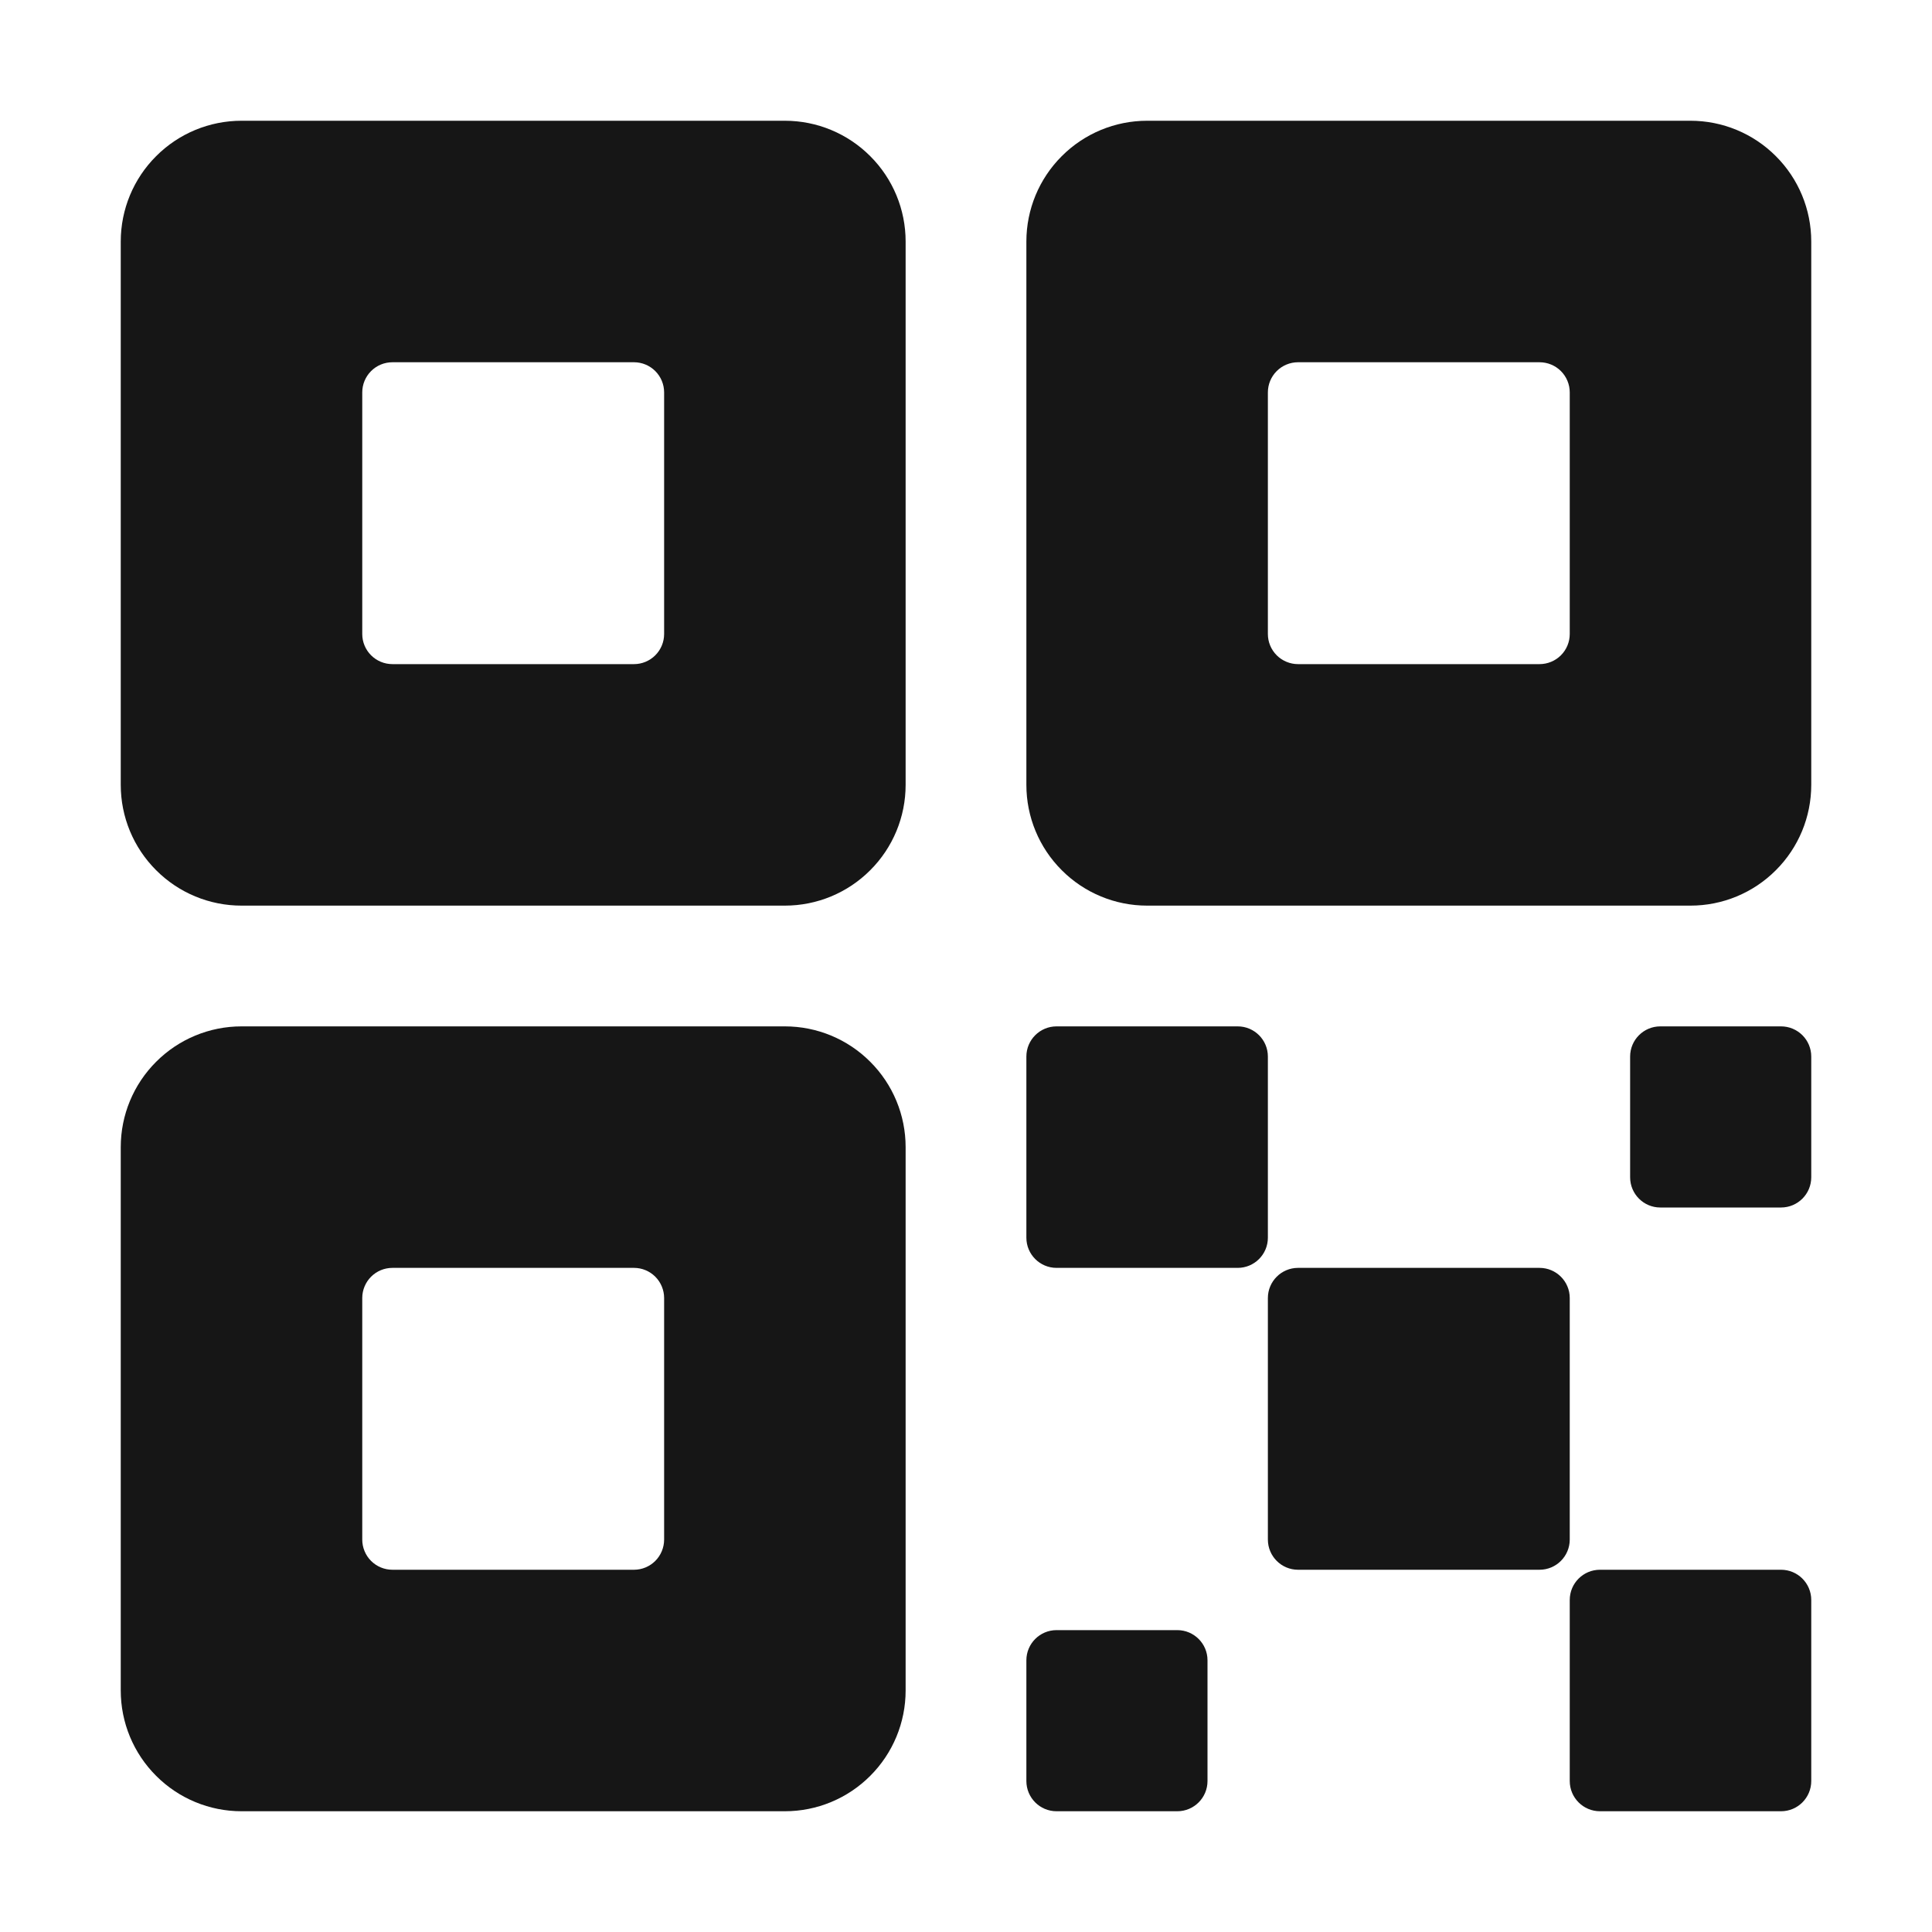
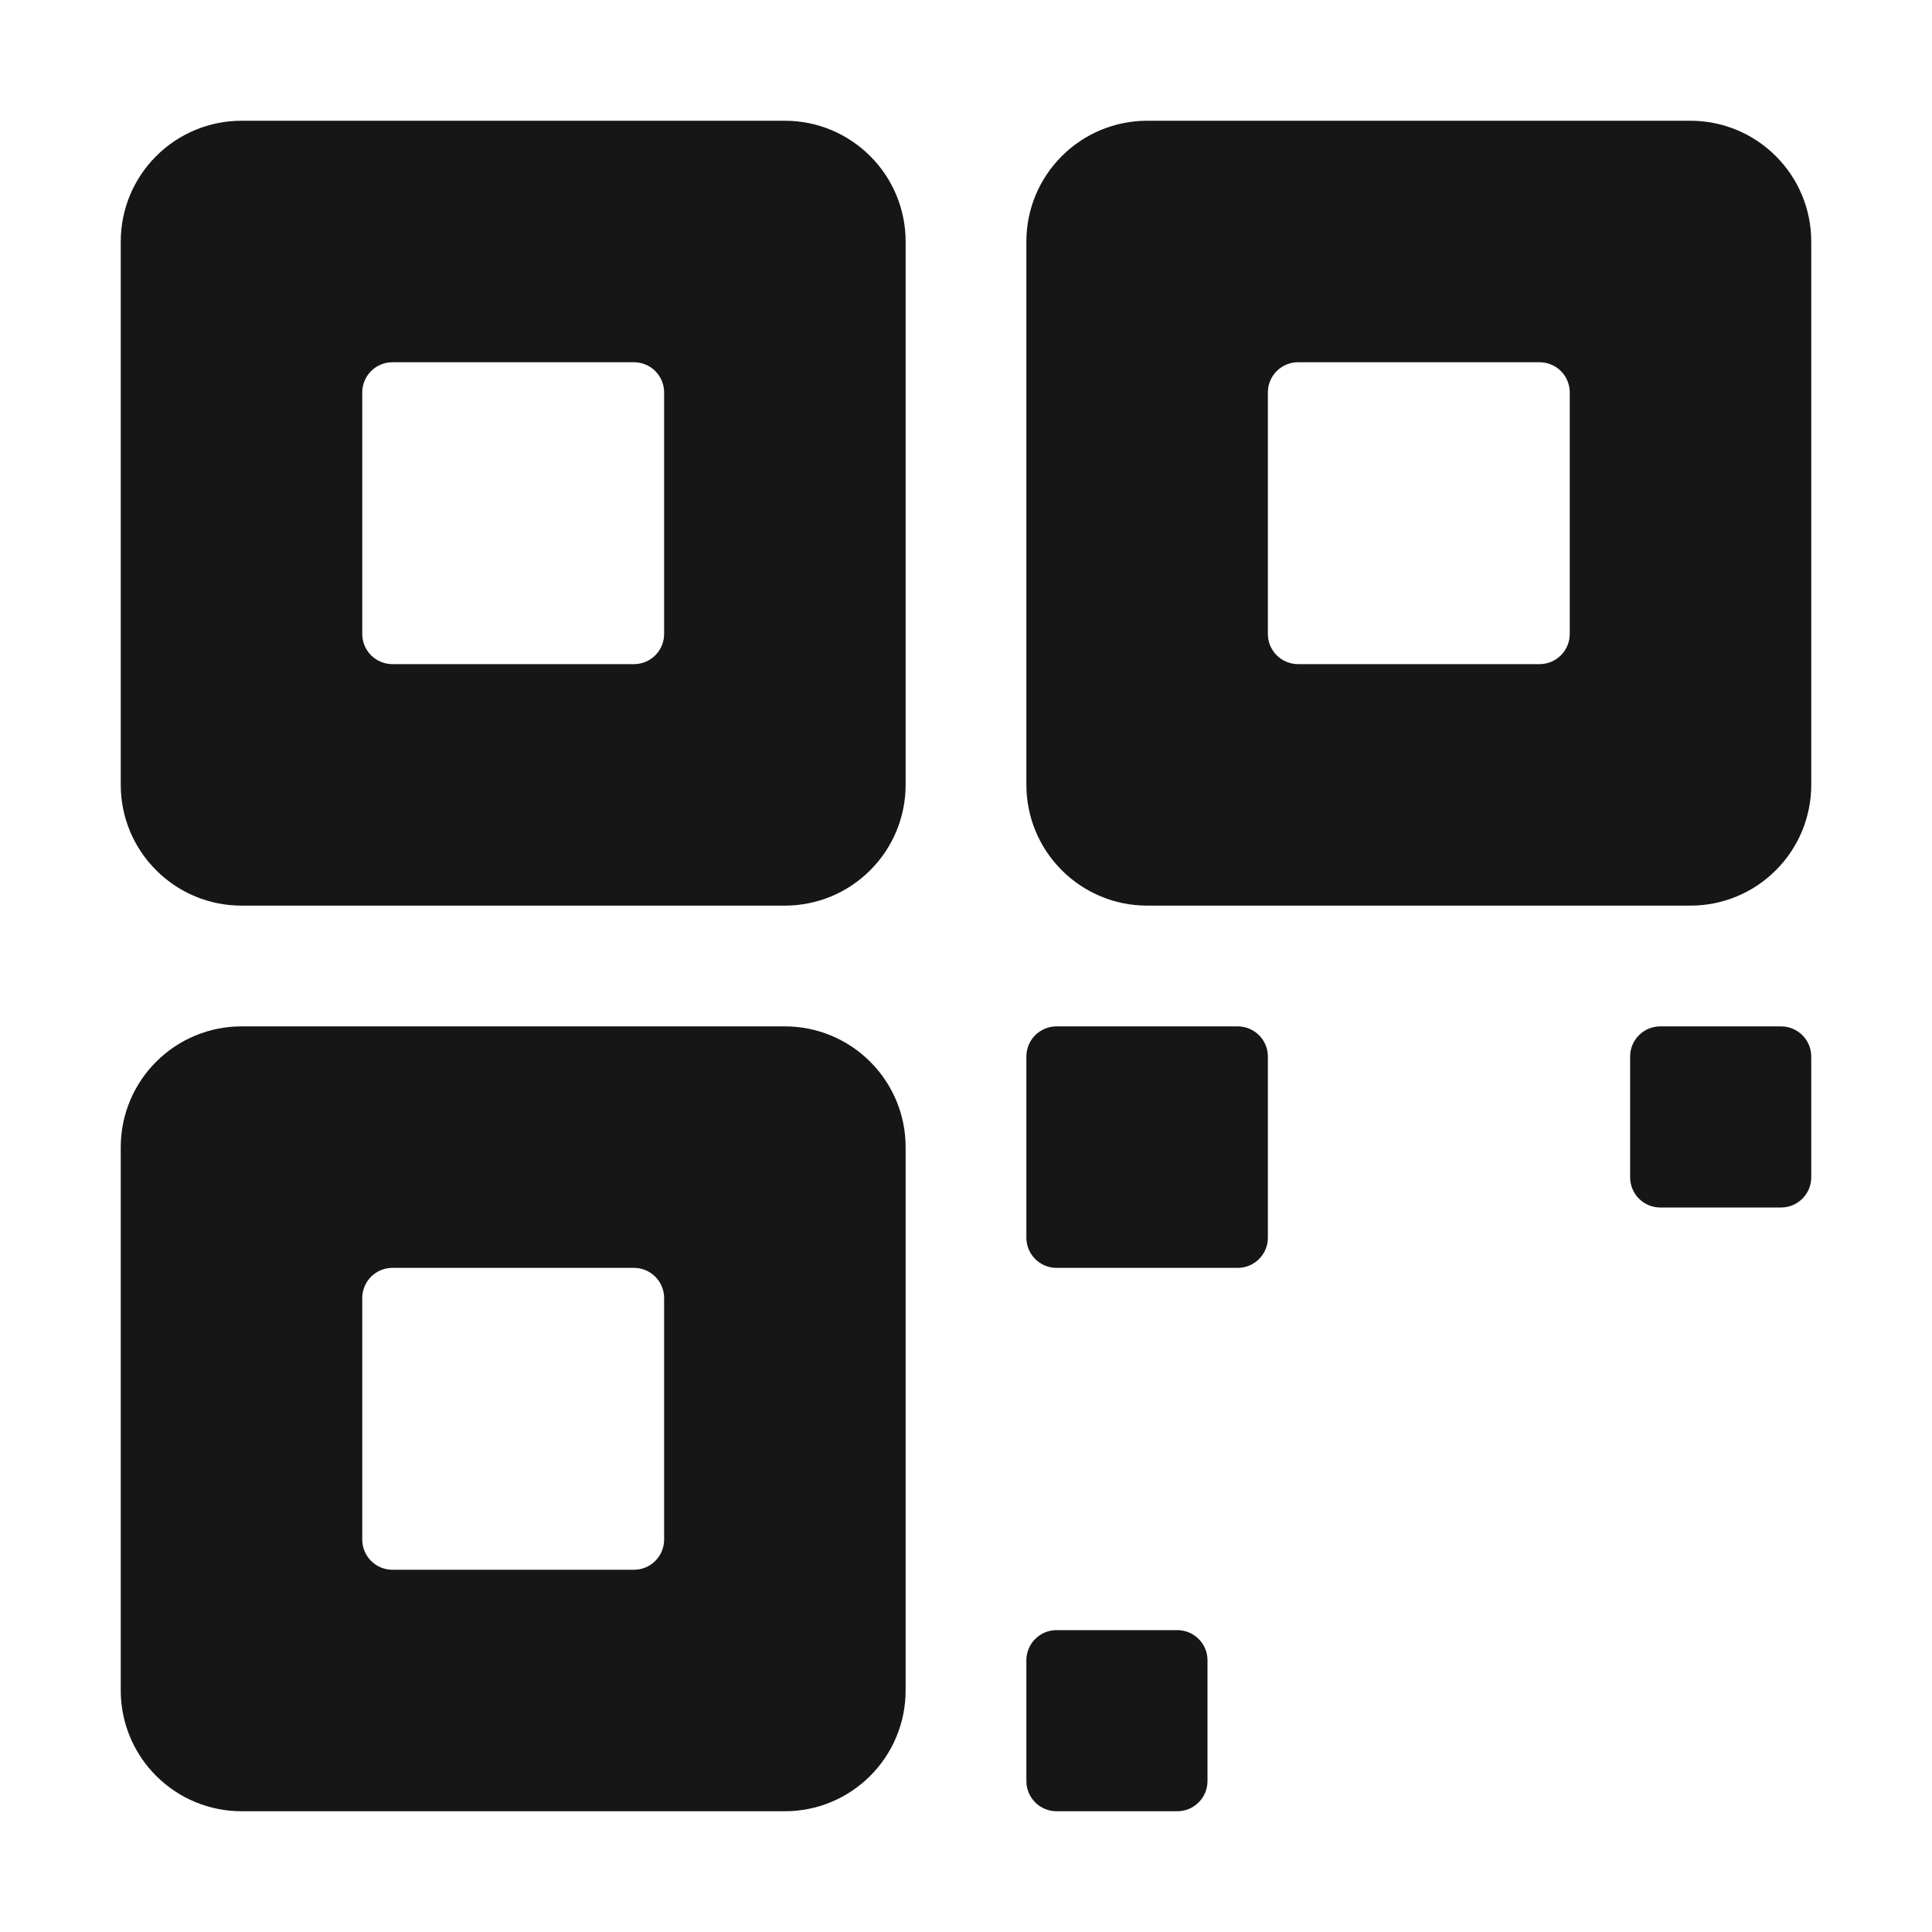
<svg xmlns="http://www.w3.org/2000/svg" width="28" height="28" viewBox="0 0 28 28" fill="none">
-   <path d="M22.312 18.375H18.812C18.571 18.375 18.375 18.571 18.375 18.812V22.312C18.375 22.554 18.571 22.75 18.812 22.75H22.312C22.554 22.75 22.75 22.554 22.75 22.312V18.812C22.75 18.571 22.554 18.375 22.312 18.375Z" fill="#161616" />
  <path d="M17.938 14.875H15.312C15.071 14.875 14.875 15.071 14.875 15.312V17.938C14.875 18.179 15.071 18.375 15.312 18.375H17.938C18.179 18.375 18.375 18.179 18.375 17.938V15.312C18.375 15.071 18.179 14.875 17.938 14.875Z" fill="#161616" />
-   <path d="M25.812 22.75H23.188C22.946 22.75 22.75 22.946 22.75 23.188V25.812C22.75 26.054 22.946 26.25 23.188 26.25H25.812C26.054 26.25 26.25 26.054 26.25 25.812V23.188C26.25 22.946 26.054 22.75 25.812 22.75Z" fill="#161616" />
  <path d="M25.812 14.875H24.062C23.821 14.875 23.625 15.071 23.625 15.312V17.062C23.625 17.304 23.821 17.5 24.062 17.5H25.812C26.054 17.5 26.25 17.304 26.25 17.062V15.312C26.25 15.071 26.054 14.875 25.812 14.875Z" fill="#161616" />
  <path d="M17.062 23.625H15.312C15.071 23.625 14.875 23.821 14.875 24.062V25.812C14.875 26.054 15.071 26.25 15.312 26.25H17.062C17.304 26.25 17.5 26.054 17.5 25.812V24.062C17.5 23.821 17.304 23.625 17.062 23.625Z" fill="#161616" />
  <path d="M24.5 1.75H16.625C16.161 1.75 15.716 1.934 15.388 2.263C15.059 2.591 14.875 3.036 14.875 3.5V11.375C14.875 11.839 15.059 12.284 15.388 12.612C15.716 12.941 16.161 13.125 16.625 13.125H24.5C24.964 13.125 25.409 12.941 25.737 12.612C26.066 12.284 26.25 11.839 26.25 11.375V3.5C26.25 3.036 26.066 2.591 25.737 2.263C25.409 1.934 24.964 1.75 24.5 1.75ZM22.75 9.188C22.75 9.304 22.704 9.415 22.622 9.497C22.54 9.579 22.428 9.625 22.312 9.625H18.812C18.697 9.625 18.585 9.579 18.503 9.497C18.421 9.415 18.375 9.304 18.375 9.188V5.688C18.375 5.571 18.421 5.46 18.503 5.378C18.585 5.296 18.697 5.25 18.812 5.25H22.312C22.428 5.25 22.54 5.296 22.622 5.378C22.704 5.46 22.75 5.571 22.75 5.688V9.188ZM11.375 1.75H3.5C3.036 1.75 2.591 1.934 2.263 2.263C1.934 2.591 1.75 3.036 1.75 3.5V11.375C1.75 11.839 1.934 12.284 2.263 12.612C2.591 12.941 3.036 13.125 3.5 13.125H11.375C11.839 13.125 12.284 12.941 12.612 12.612C12.941 12.284 13.125 11.839 13.125 11.375V3.5C13.125 3.036 12.941 2.591 12.612 2.263C12.284 1.934 11.839 1.75 11.375 1.75ZM9.625 9.188C9.625 9.304 9.579 9.415 9.497 9.497C9.415 9.579 9.304 9.625 9.188 9.625H5.688C5.571 9.625 5.46 9.579 5.378 9.497C5.296 9.415 5.25 9.304 5.25 9.188V5.688C5.25 5.571 5.296 5.46 5.378 5.378C5.46 5.296 5.571 5.25 5.688 5.25H9.188C9.304 5.25 9.415 5.296 9.497 5.378C9.579 5.46 9.625 5.571 9.625 5.688V9.188ZM11.375 14.875H3.5C3.036 14.875 2.591 15.059 2.263 15.388C1.934 15.716 1.75 16.161 1.75 16.625V24.5C1.75 24.964 1.934 25.409 2.263 25.737C2.591 26.066 3.036 26.25 3.5 26.25H11.375C11.839 26.25 12.284 26.066 12.612 25.737C12.941 25.409 13.125 24.964 13.125 24.5V16.625C13.125 16.161 12.941 15.716 12.612 15.388C12.284 15.059 11.839 14.875 11.375 14.875ZM9.625 22.312C9.625 22.428 9.579 22.54 9.497 22.622C9.415 22.704 9.304 22.75 9.188 22.75H5.688C5.571 22.75 5.46 22.704 5.378 22.622C5.296 22.54 5.25 22.428 5.25 22.312V18.812C5.25 18.697 5.296 18.585 5.378 18.503C5.46 18.421 5.571 18.375 5.688 18.375H9.188C9.304 18.375 9.415 18.421 9.497 18.503C9.579 18.585 9.625 18.697 9.625 18.812V22.312Z" fill="#161616" />
</svg>